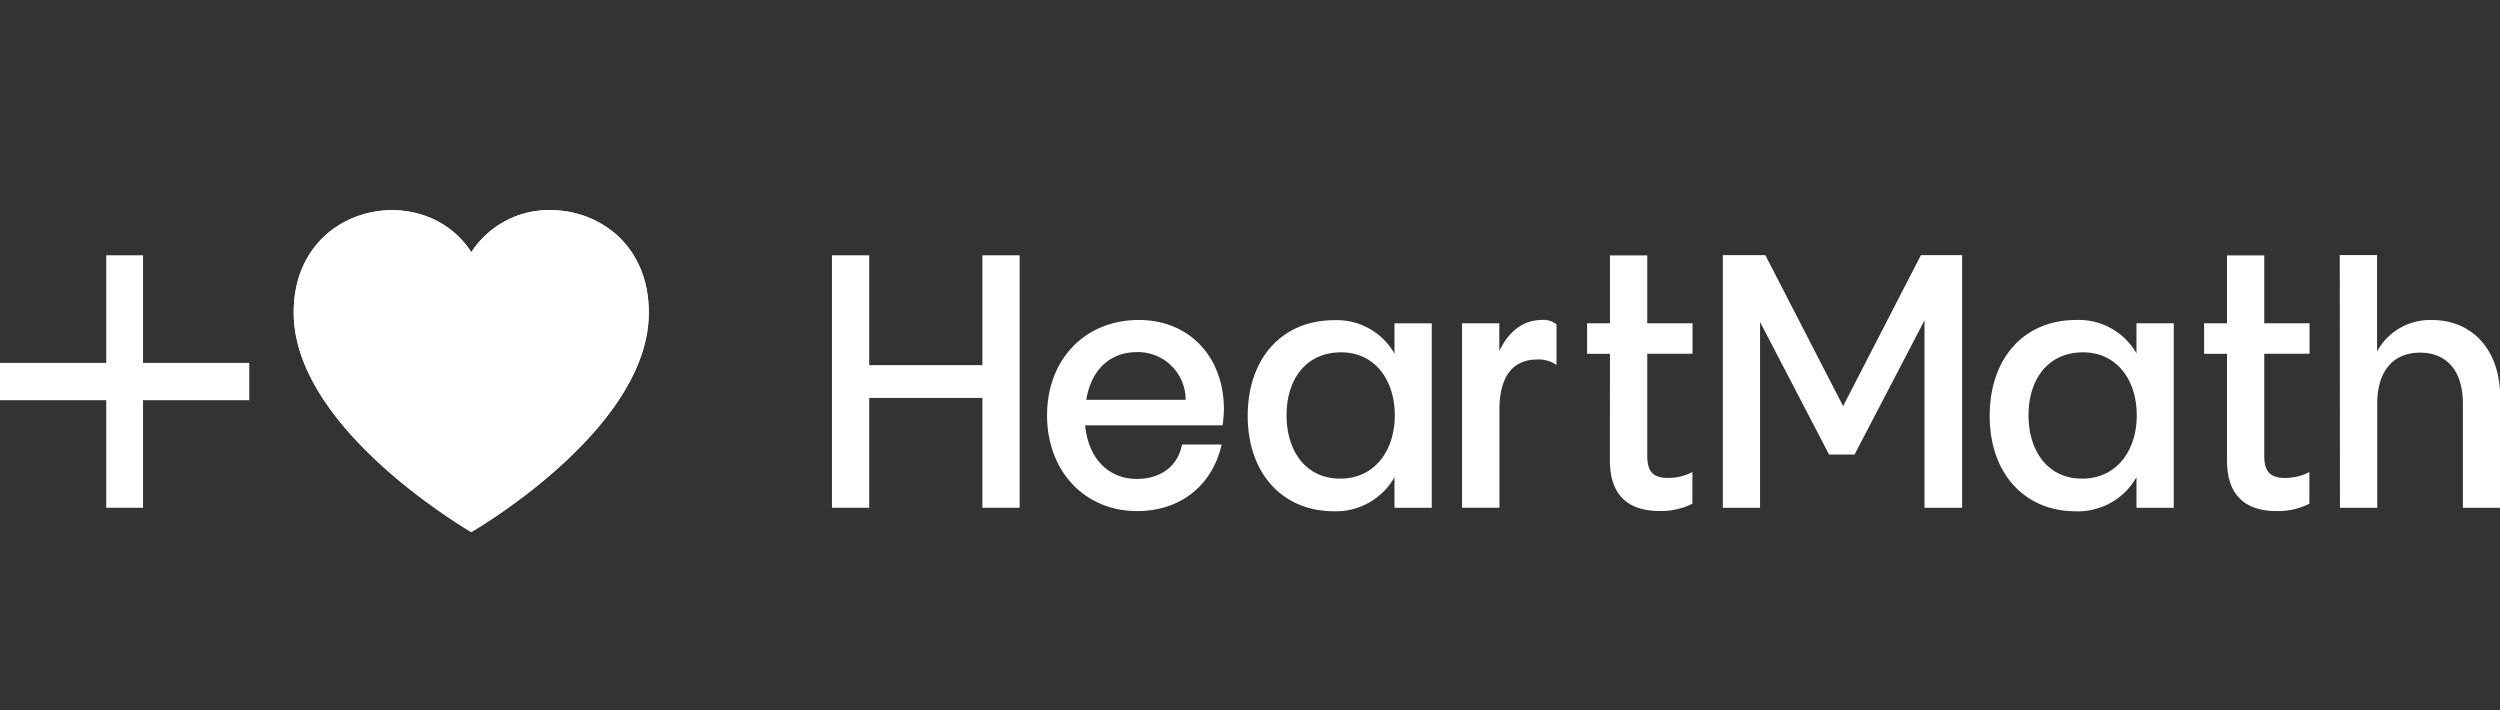
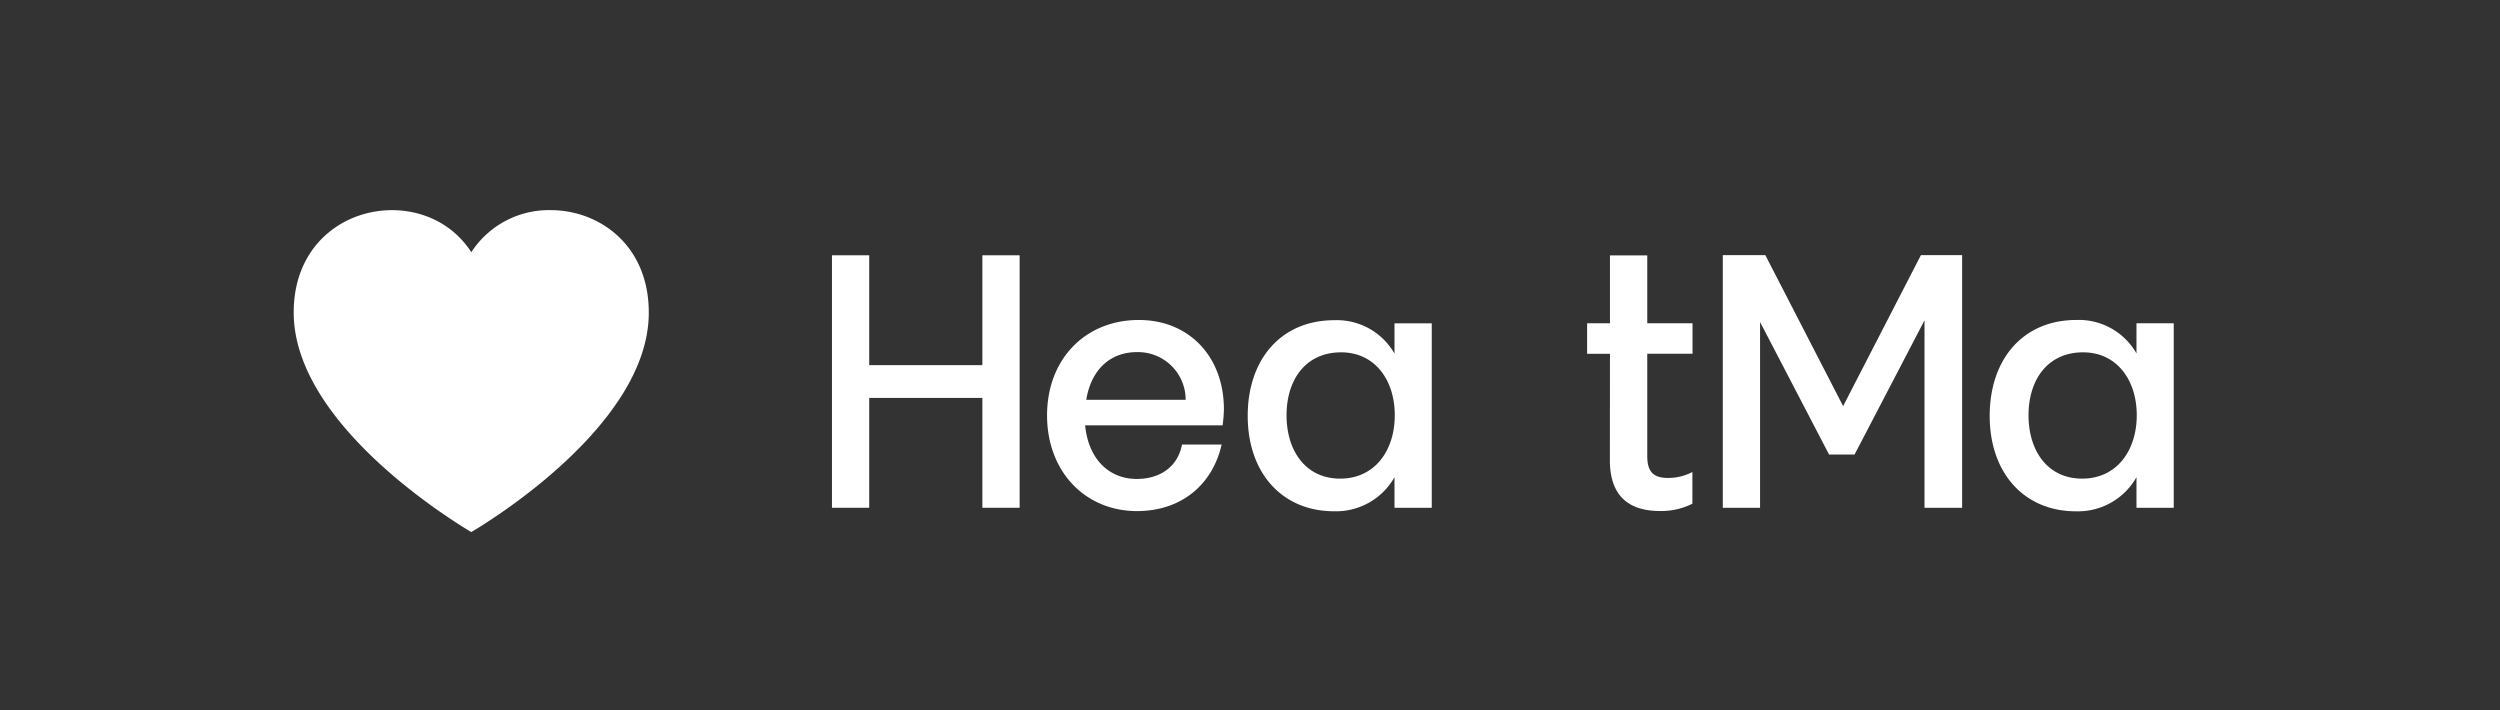
<svg xmlns="http://www.w3.org/2000/svg" viewBox="0 0 552.31 156.92">
  <rect x="0" y="0" width="552.31" height="156.92" fill="#333333" stroke="none" />
  <clipPath id="a" transform="translate(0 46.42)">
-     <path d="m104.12 9.3c-10.44-16.3-39.46-10.77-39.23 13.57s34.7 45.53 39.01 48.13l.22.13.21-.13c4.3-2.56 38.78-23.78 39-48.09.15-15.05-10.83-22.91-21.71-22.91a20.45 20.45 0 0 0 -17.5 9.3" />
-   </clipPath>
+     </clipPath>
  <path d="m104.12 9.3c-10.44-16.3-39.46-10.77-39.23 13.57s34.7 45.53 39.01 48.13l.22.13.21-.13c4.3-2.56 38.78-23.78 39-48.09.15-15.05-10.83-22.91-21.71-22.91a20.45 20.45 0 0 0 -17.5 9.3" fill="#fff" transform="translate(0 46.42)" />
  <g clip-path="url(#a)">
    <path d="m48.59-23.45h110.96v110.96h-110.96z" fill="#fff" transform="matrix(.702 -.712 .712 .702 8.19 130.07)" />
  </g>
  <g fill="#fff">
-     <path d="m55.07 80.17h-23.47v-23.77h-8.13v23.77h-23.47v8.24h23.47v23.77h8.13v-23.77h23.47z" />
    <path d="m239.94 41.91h22a10.53 10.53 0 0 0 -10.76-10.54c-5.85 0-10.11 3.81-11.2 10.54m21.24 9.88h8.67c-2 8.85-8.89 14.7-18.71 14.7-11.41 0-19.86-8.7-19.86-21.14s8.45-21.08 20.29-21.08c11 0 18.78 8 18.78 19.76a31.23 31.23 0 0 1 -.29 3.51h-30.37c.72 7.46 5.27 11.85 11.41 11.85 4.91 0 9-2.48 10-7.6" transform="translate(0 46.42)" />
    <path d="m296.08 59.32c7.66 0 12.06-6.22 12.06-14s-4.4-14-12.06-13.9-11.85 6.07-11.85 13.9 4.19 14 11.85 14m12-34.31h8.23v40.75h-8.23v-6.76a14.85 14.85 0 0 1 -13.36 7.53c-11.49 0-19.07-8.49-19.07-21.07s7.44-21.14 19.14-21.14a14.67 14.67 0 0 1 13.29 7.38z" transform="translate(0 46.42)" />
-     <path d="m331.26 65.75h-8.26v-40.75h8.23v6.14c2-4.24 5.2-6.87 9.39-6.87a4.37 4.37 0 0 1 3.25 1v8.93a6.89 6.89 0 0 0 -4.23-1.2c-4.7 0-8.38 2.86-8.38 11.12z" transform="translate(0 46.42)" />
    <path d="m355.68 31.74h-5.05v-6.74h5.05v-15h8.24v15h10v6.73h-10v22.54c0 3.44 1.23 4.9 4.62 4.9a11.55 11.55 0 0 0 5.35-1.31v7a15.26 15.26 0 0 1 -7.23 1.61c-7.22 0-11-3.73-11-11.19z" transform="translate(0 46.42)" />
-     <path d="m492 31.74h-5.06v-6.74h5.06v-15h8.23v15h10v6.73h-10v22.54c0 3.44 1.23 4.9 4.62 4.9a11.52 11.52 0 0 0 5.35-1.31v7a15.26 15.26 0 0 1 -7.2 1.63c-7.22 0-11-3.73-11-11.19z" transform="translate(0 46.42)" />
    <path d="m380.61 56.36h9.39l17.19 33.36 17.19-33.36h9.1v55.82h-8.31v-41.41l-15.45 29.64h-5.64l-15.24-29.27v41.04h-8.23z" />
    <path d="m460 59.32c7.65 0 12.06-6.22 12.06-14s-4.41-14-12.06-13.9-11.85 6.07-11.85 13.9 4.19 14 11.85 14m12-34.32h8.23v40.76h-8.23v-6.76a14.84 14.84 0 0 1 -13.36 7.54c-11.49 0-19.07-8.49-19.07-21.08s7.43-21.19 19.13-21.19a14.66 14.66 0 0 1 13.3 7.39z" transform="translate(0 46.42)" />
-     <path d="m516.91 9.93h8.24v21.3a13.3 13.3 0 0 1 12.2-6.95c8.24 0 15 5.92 15 17.19v24.29h-8.24v-23c0-7.39-3.68-11.27-9.46-11.27s-9.46 3.88-9.46 11.27v23h-8.24z" transform="translate(0 46.42)" />
    <path d="m217.03 56.4v24.27h-25v-24.27h-8.23v24.27 7.24 24.27h8.23v-24.27h25v24.27h8.23v-24.27-7.24-24.27z" />
  </g>
</svg>